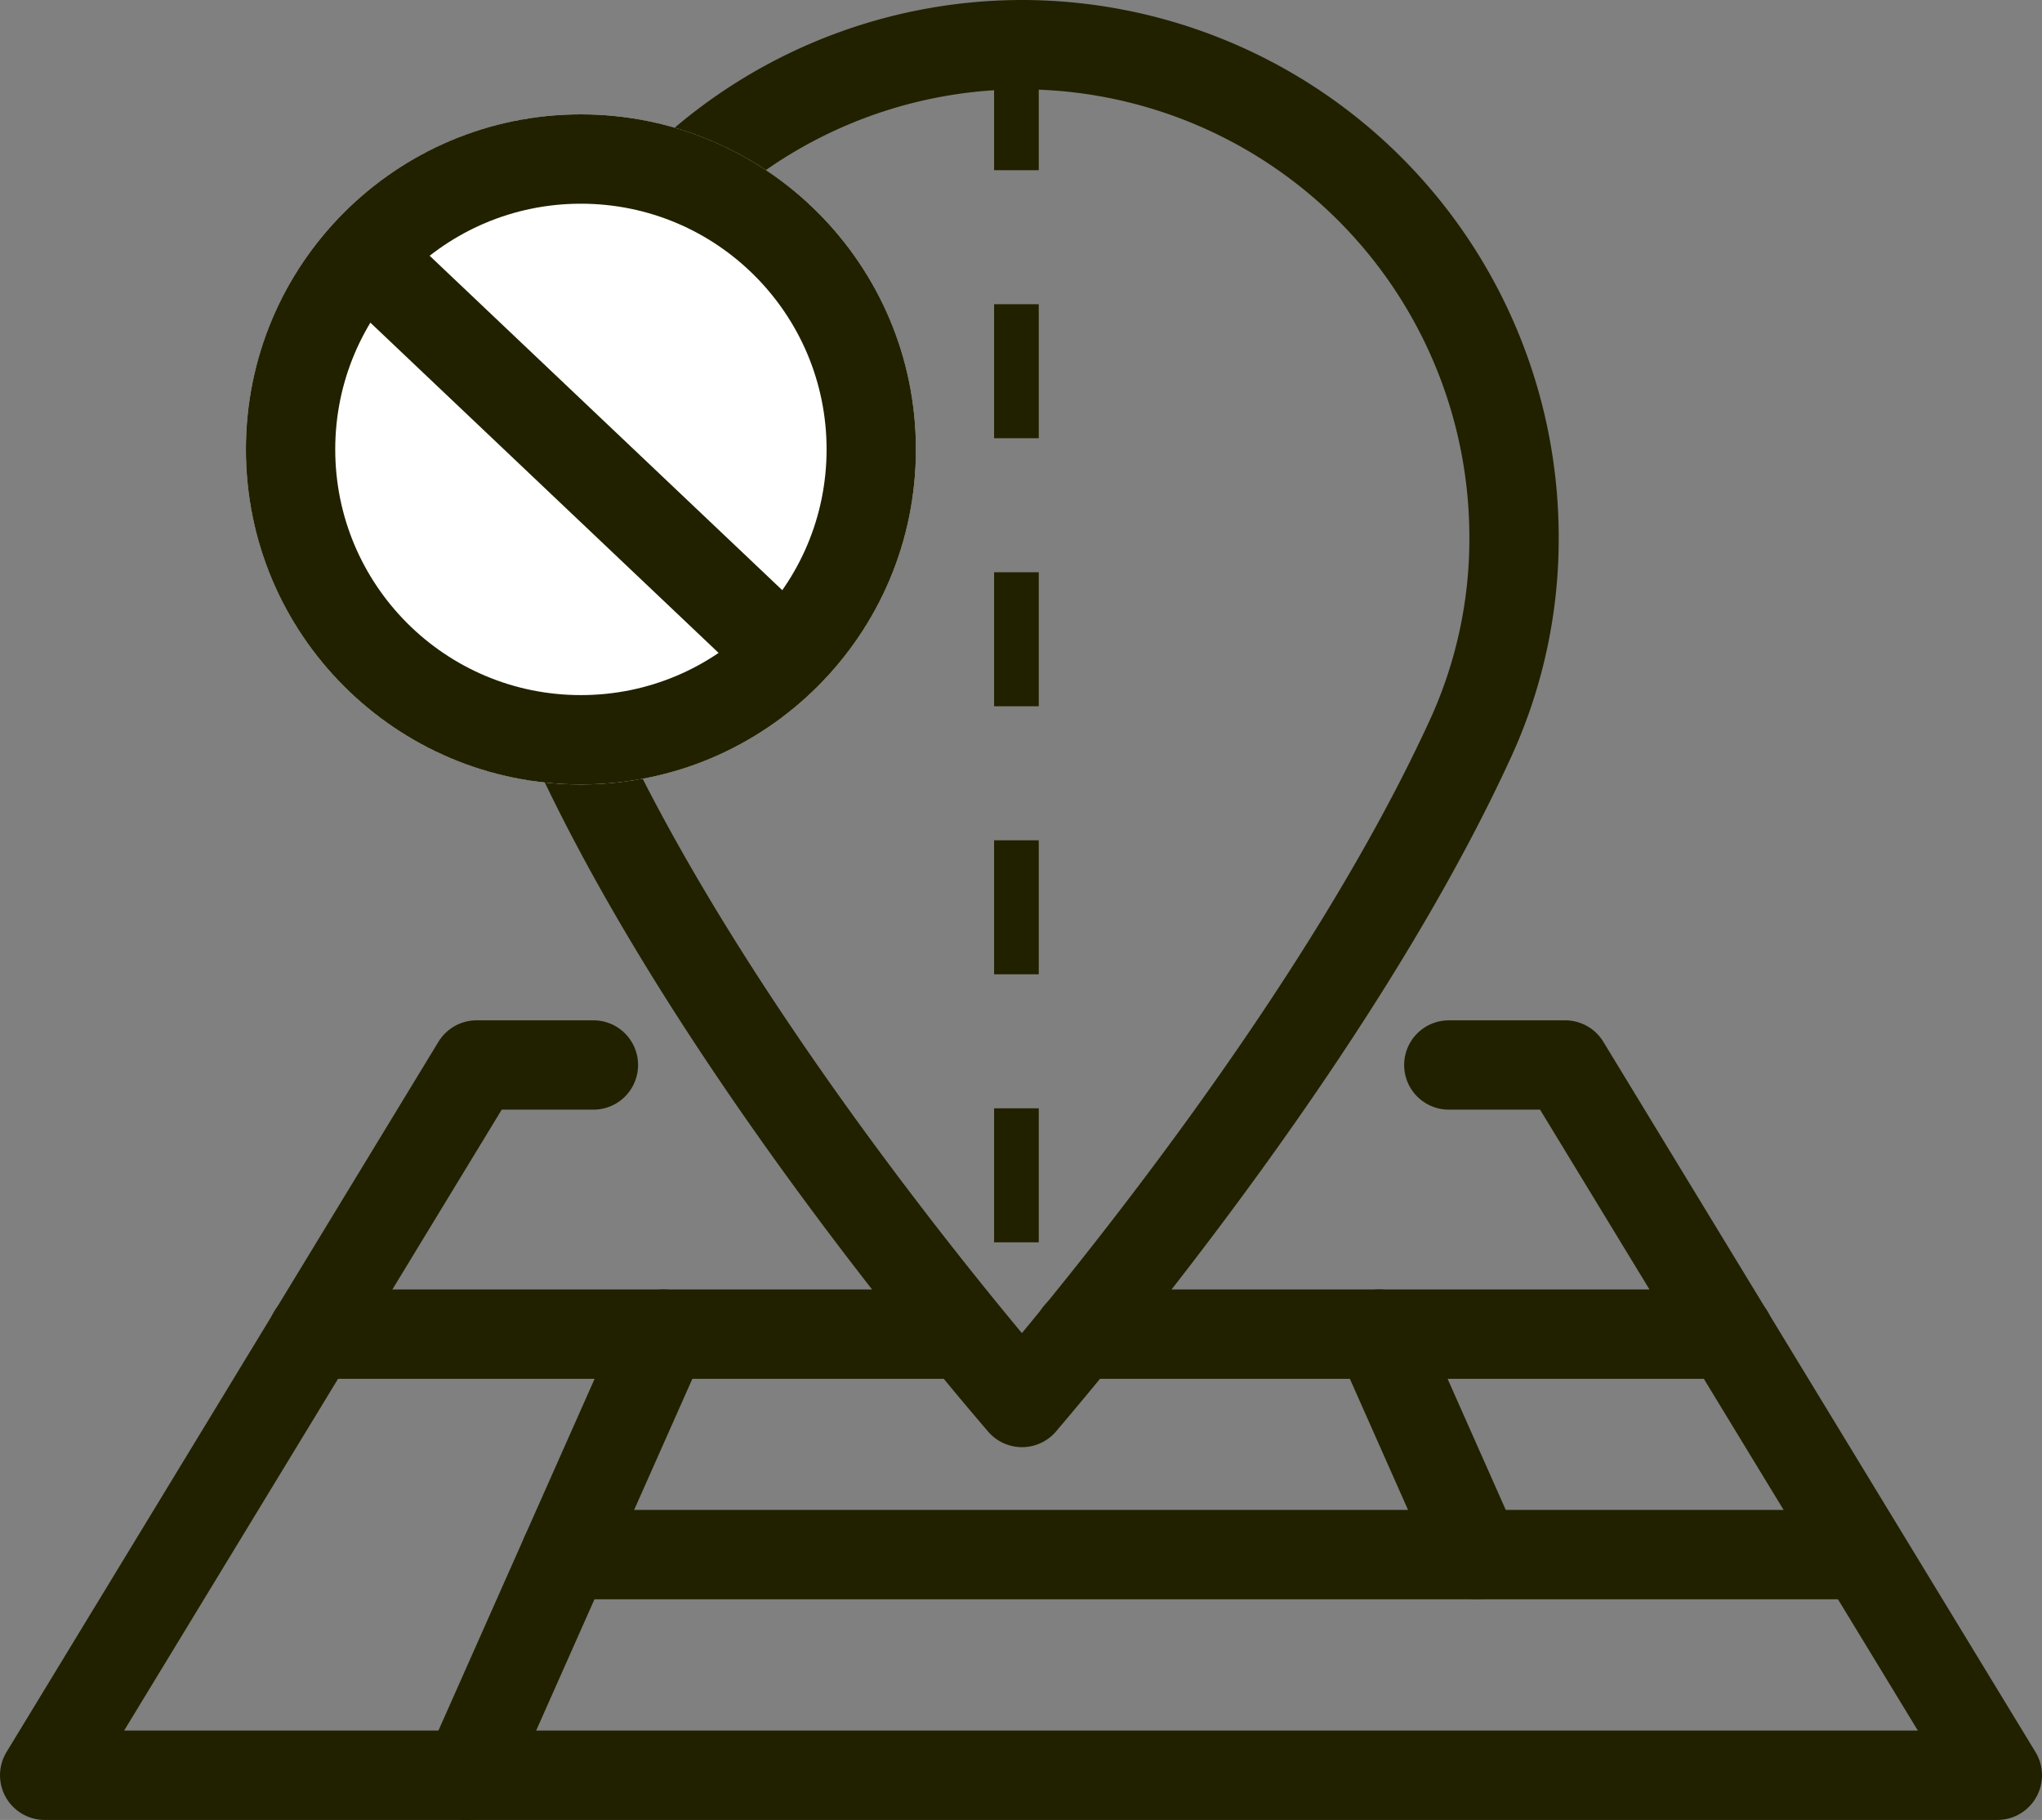
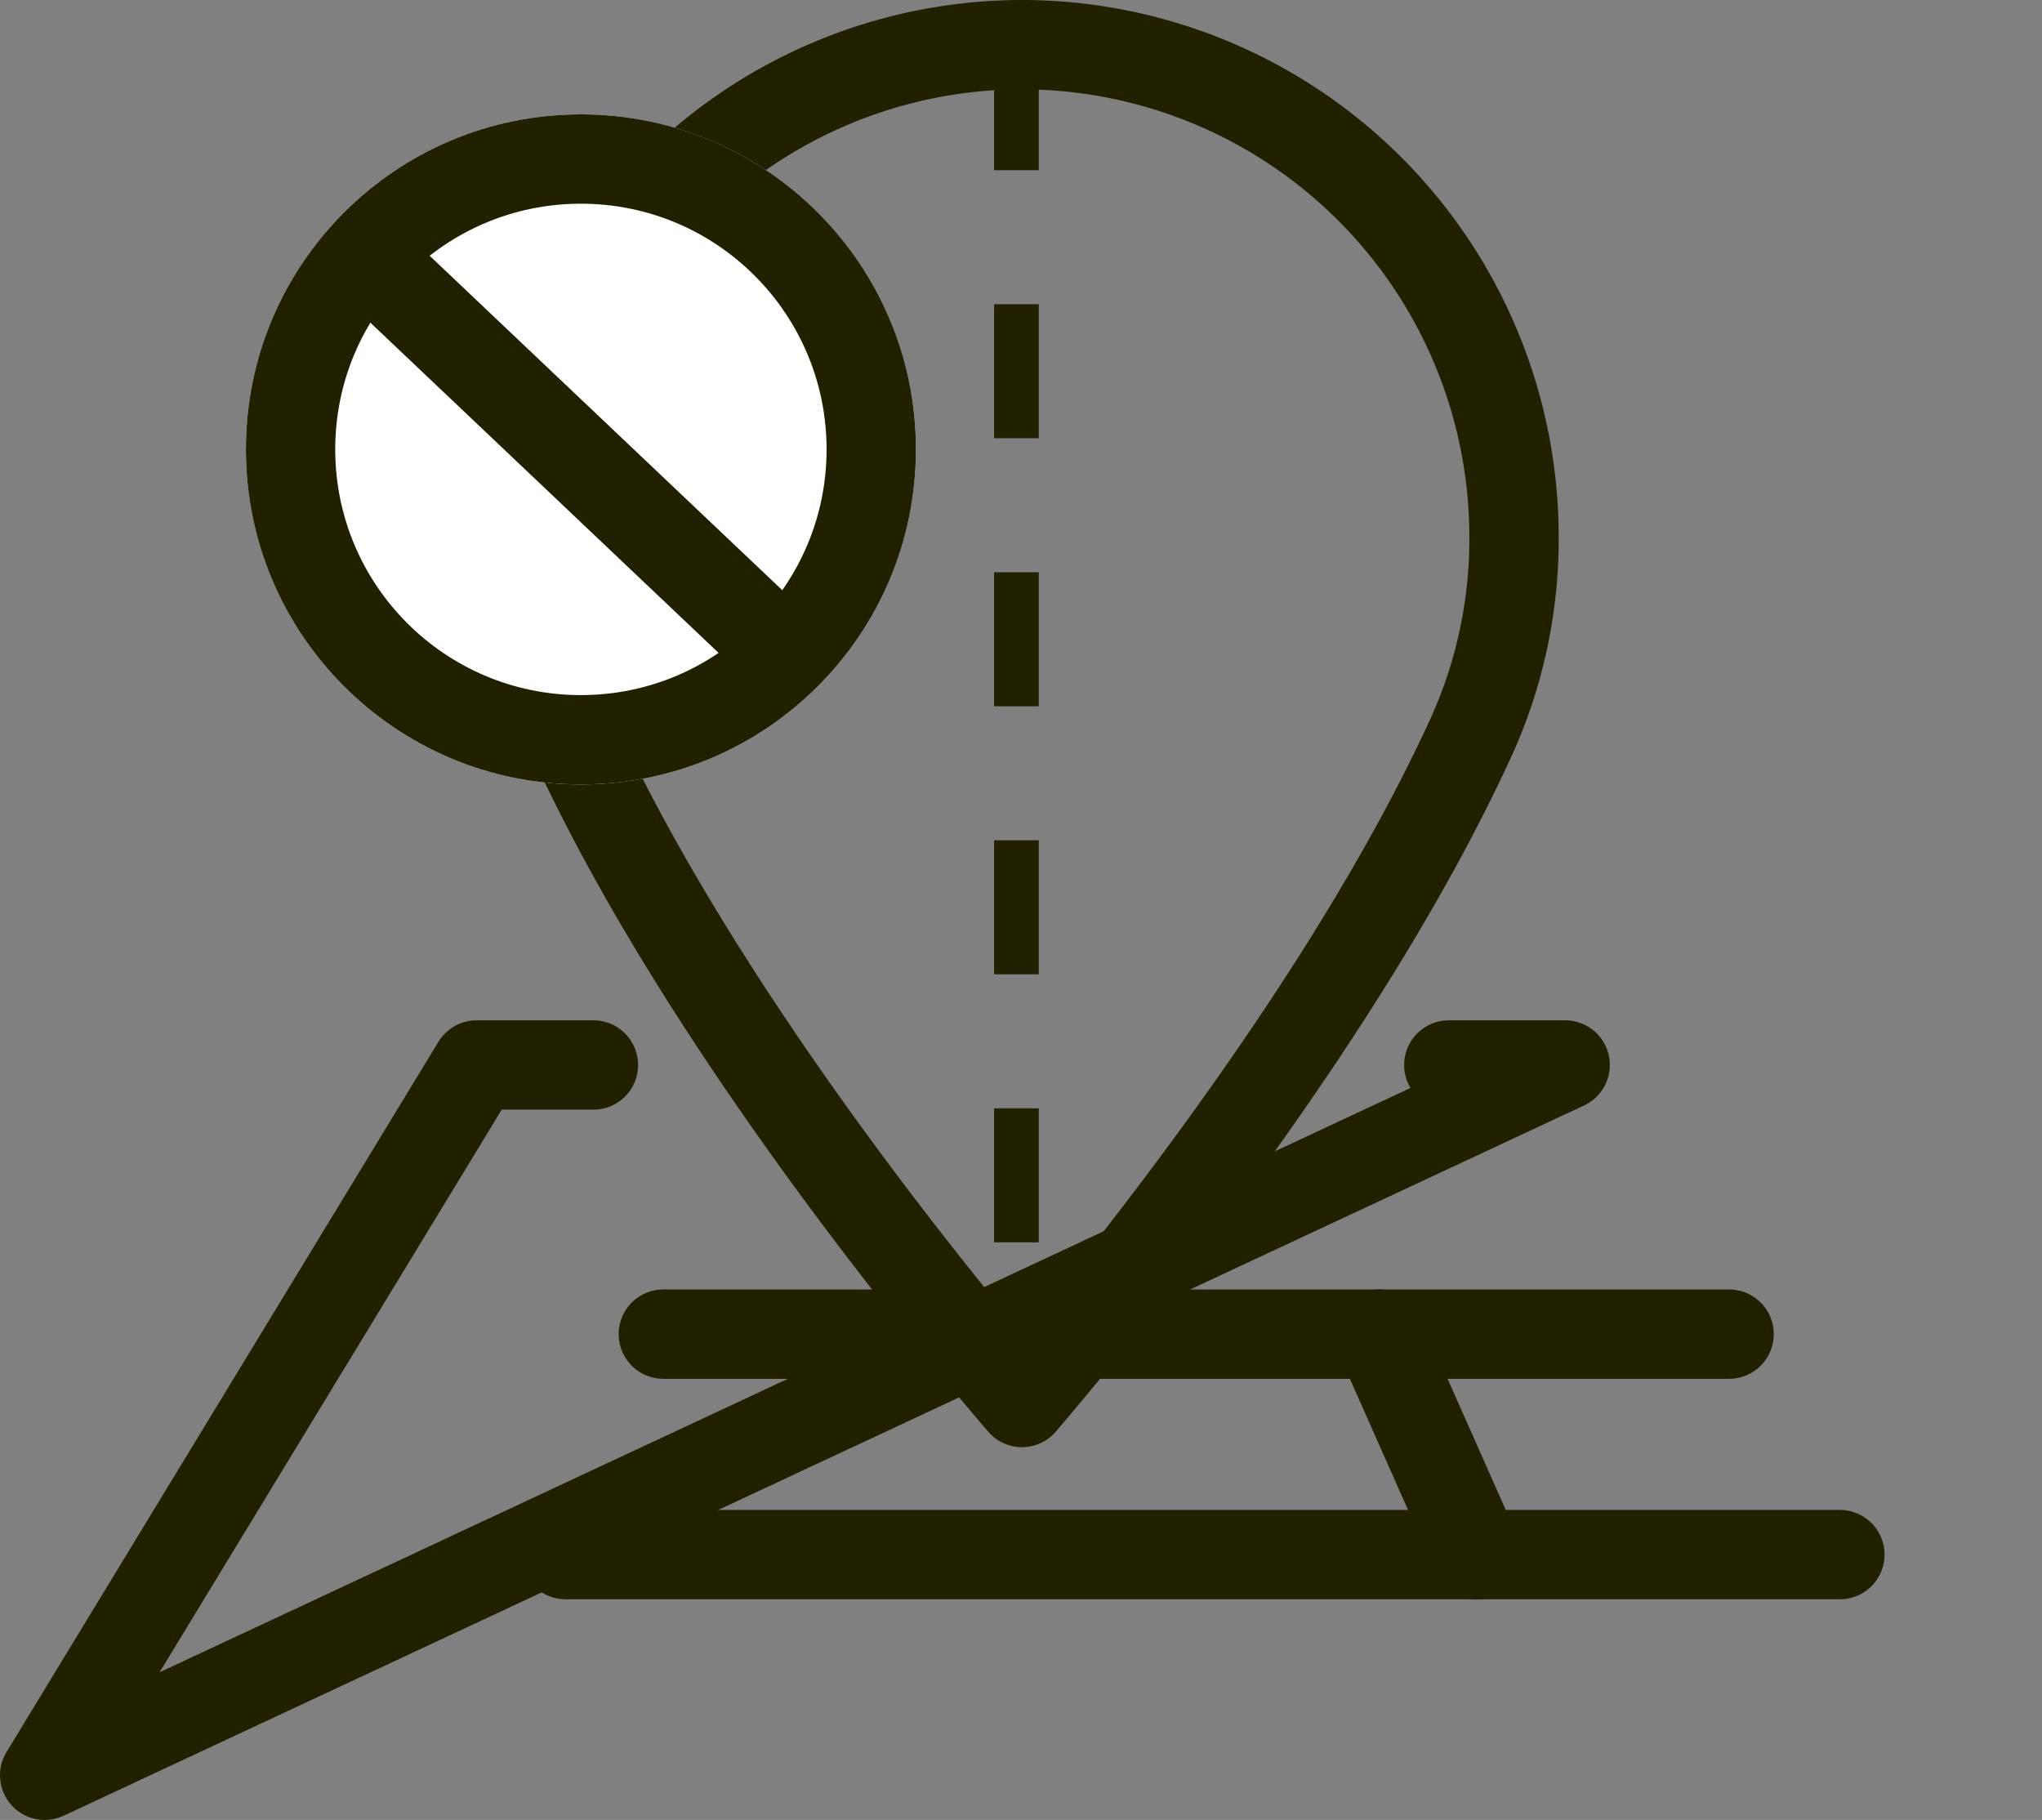
<svg xmlns="http://www.w3.org/2000/svg" viewBox="0 0 91.43 81.48">
  <rect x="0" y="0" width="91.43" height="81.48" fill="#808080" stroke="none" />
  <defs>
    <style>.cls-1,.cls-3,.cls-4{fill:none;stroke:#212100;}.cls-1{stroke-linecap:round;stroke-linejoin:round;}.cls-1,.cls-3{stroke-width:4px;}.cls-2{fill:#fff;}.cls-4{stroke-width:2px;stroke-dasharray:6;}</style>
  </defs>
  <g id="Ebene_2" data-name="Ebene 2">
    <g id="Ebene_1-2" data-name="Ebene 1">
      <g id="Gruppe_510" data-name="Gruppe 510">
        <g id="Gruppe_241" data-name="Gruppe 241">
          <path id="Pfad_483-4" data-name="Pfad 483-4" class="cls-1" d="M45.72,2a22.06,22.06,0,0,0-22,22,21.44,21.44,0,0,0,1.93,9c5.74,12.56,16.71,25.83,20.11,29.79,3.4-4,14.38-17.26,20.11-29.79a21.43,21.43,0,0,0,1.92-9A22.05,22.05,0,0,0,45.72,2Z" />
-           <path id="Pfad_485-4" data-name="Pfad 485-4" class="cls-1" d="M26.57,47.68H21.34L2,79.48H89.43L70.08,47.68H64.87" />
+           <path id="Pfad_485-4" data-name="Pfad 485-4" class="cls-1" d="M26.57,47.68H21.34L2,79.48L70.08,47.68H64.87" />
          <path id="Pfad_486-4" data-name="Pfad 486-4" class="cls-1" d="M77.42,59.73H61.74l4.38,9.87" />
-           <path id="Pfad_487-4" data-name="Pfad 487-4" class="cls-1" d="M14,59.73H29.7L20.93,79.48" />
          <line id="Linie_81-4" data-name="Linie 81-4" class="cls-1" x1="82.38" y1="69.6" x2="25.32" y2="69.6" />
          <line id="Linie_82-4" data-name="Linie 82-4" class="cls-1" x1="43.15" y1="59.73" x2="29.7" y2="59.73" />
          <line id="Linie_83-4" data-name="Linie 83-4" class="cls-1" x1="61.74" y1="59.73" x2="48.29" y2="59.73" />
        </g>
        <g id="Gruppe_243" data-name="Gruppe 243">
          <g id="Ellipse_9-2" data-name="Ellipse 9-2">
            <circle class="cls-2" cx="26.01" cy="20.12" r="15" />
            <circle class="cls-3" cx="26.01" cy="20.12" r="13" />
          </g>
          <line id="Linie_84-2" data-name="Linie 84-2" class="cls-3" x1="16.51" y1="11.62" x2="35.66" y2="29.78" />
        </g>
        <line id="Linie_85" data-name="Linie 85" class="cls-4" x1="45.51" y1="1.62" x2="45.51" y2="59.62" />
      </g>
    </g>
  </g>
</svg>